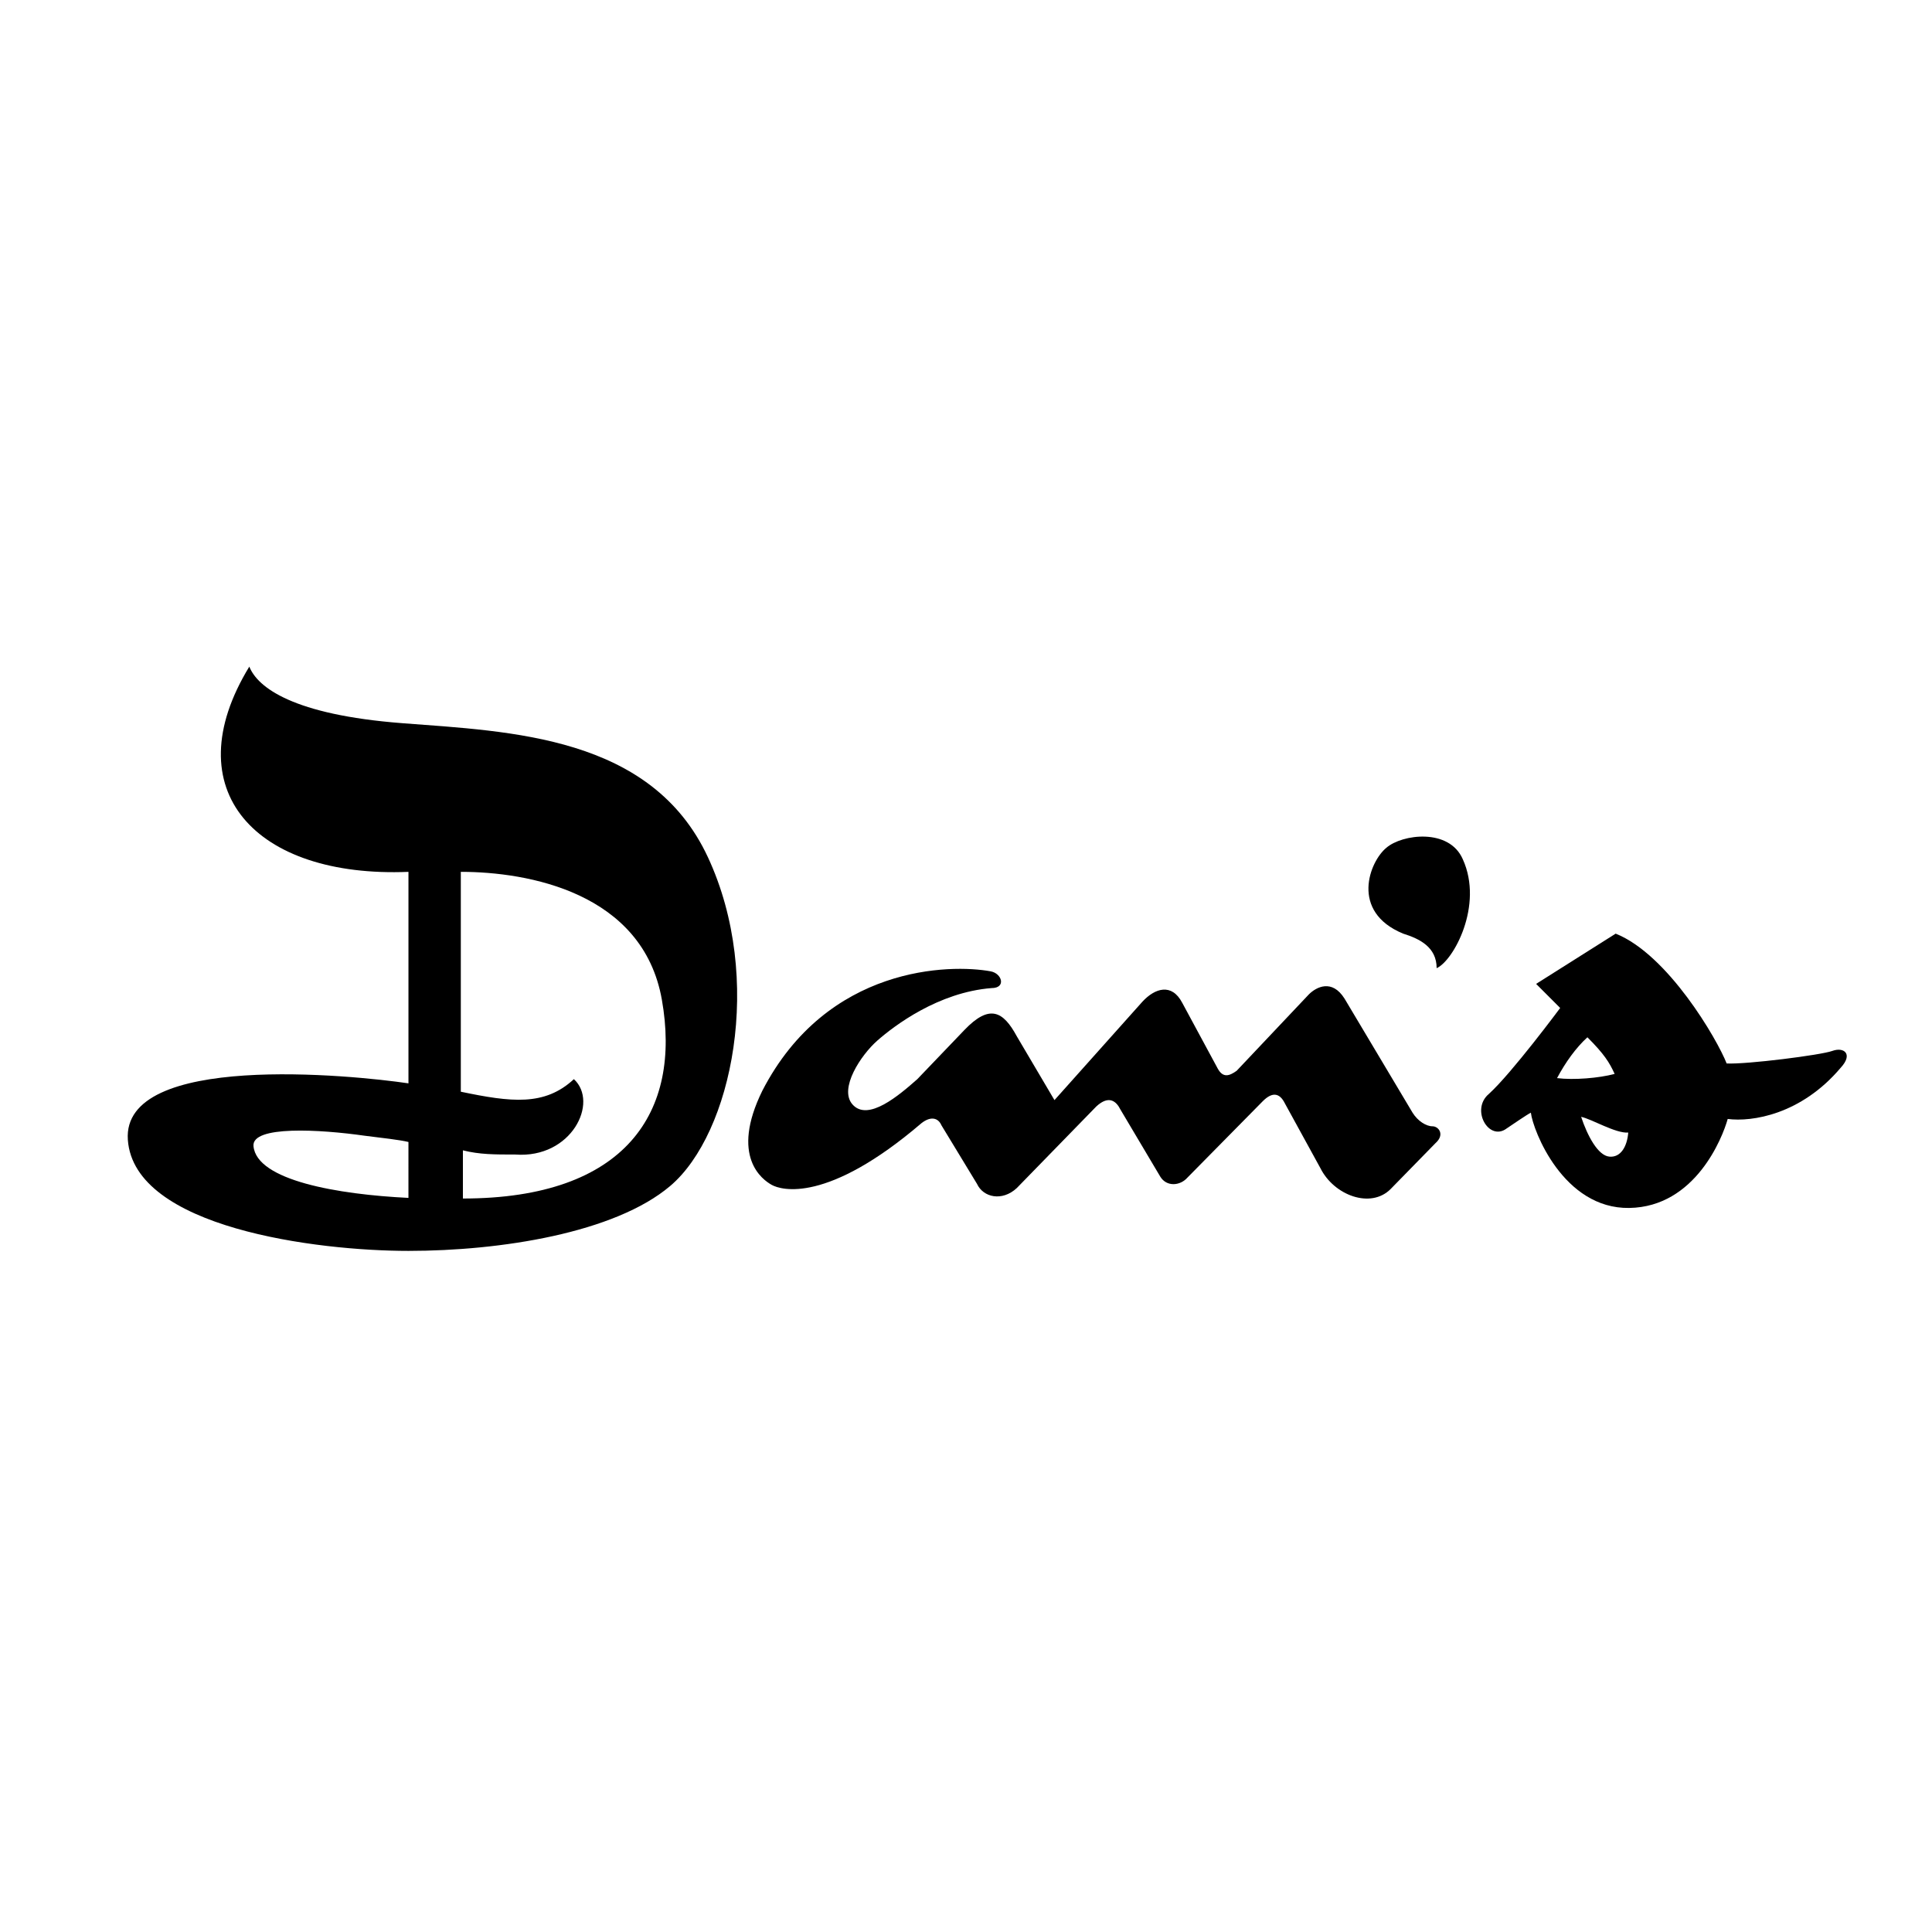
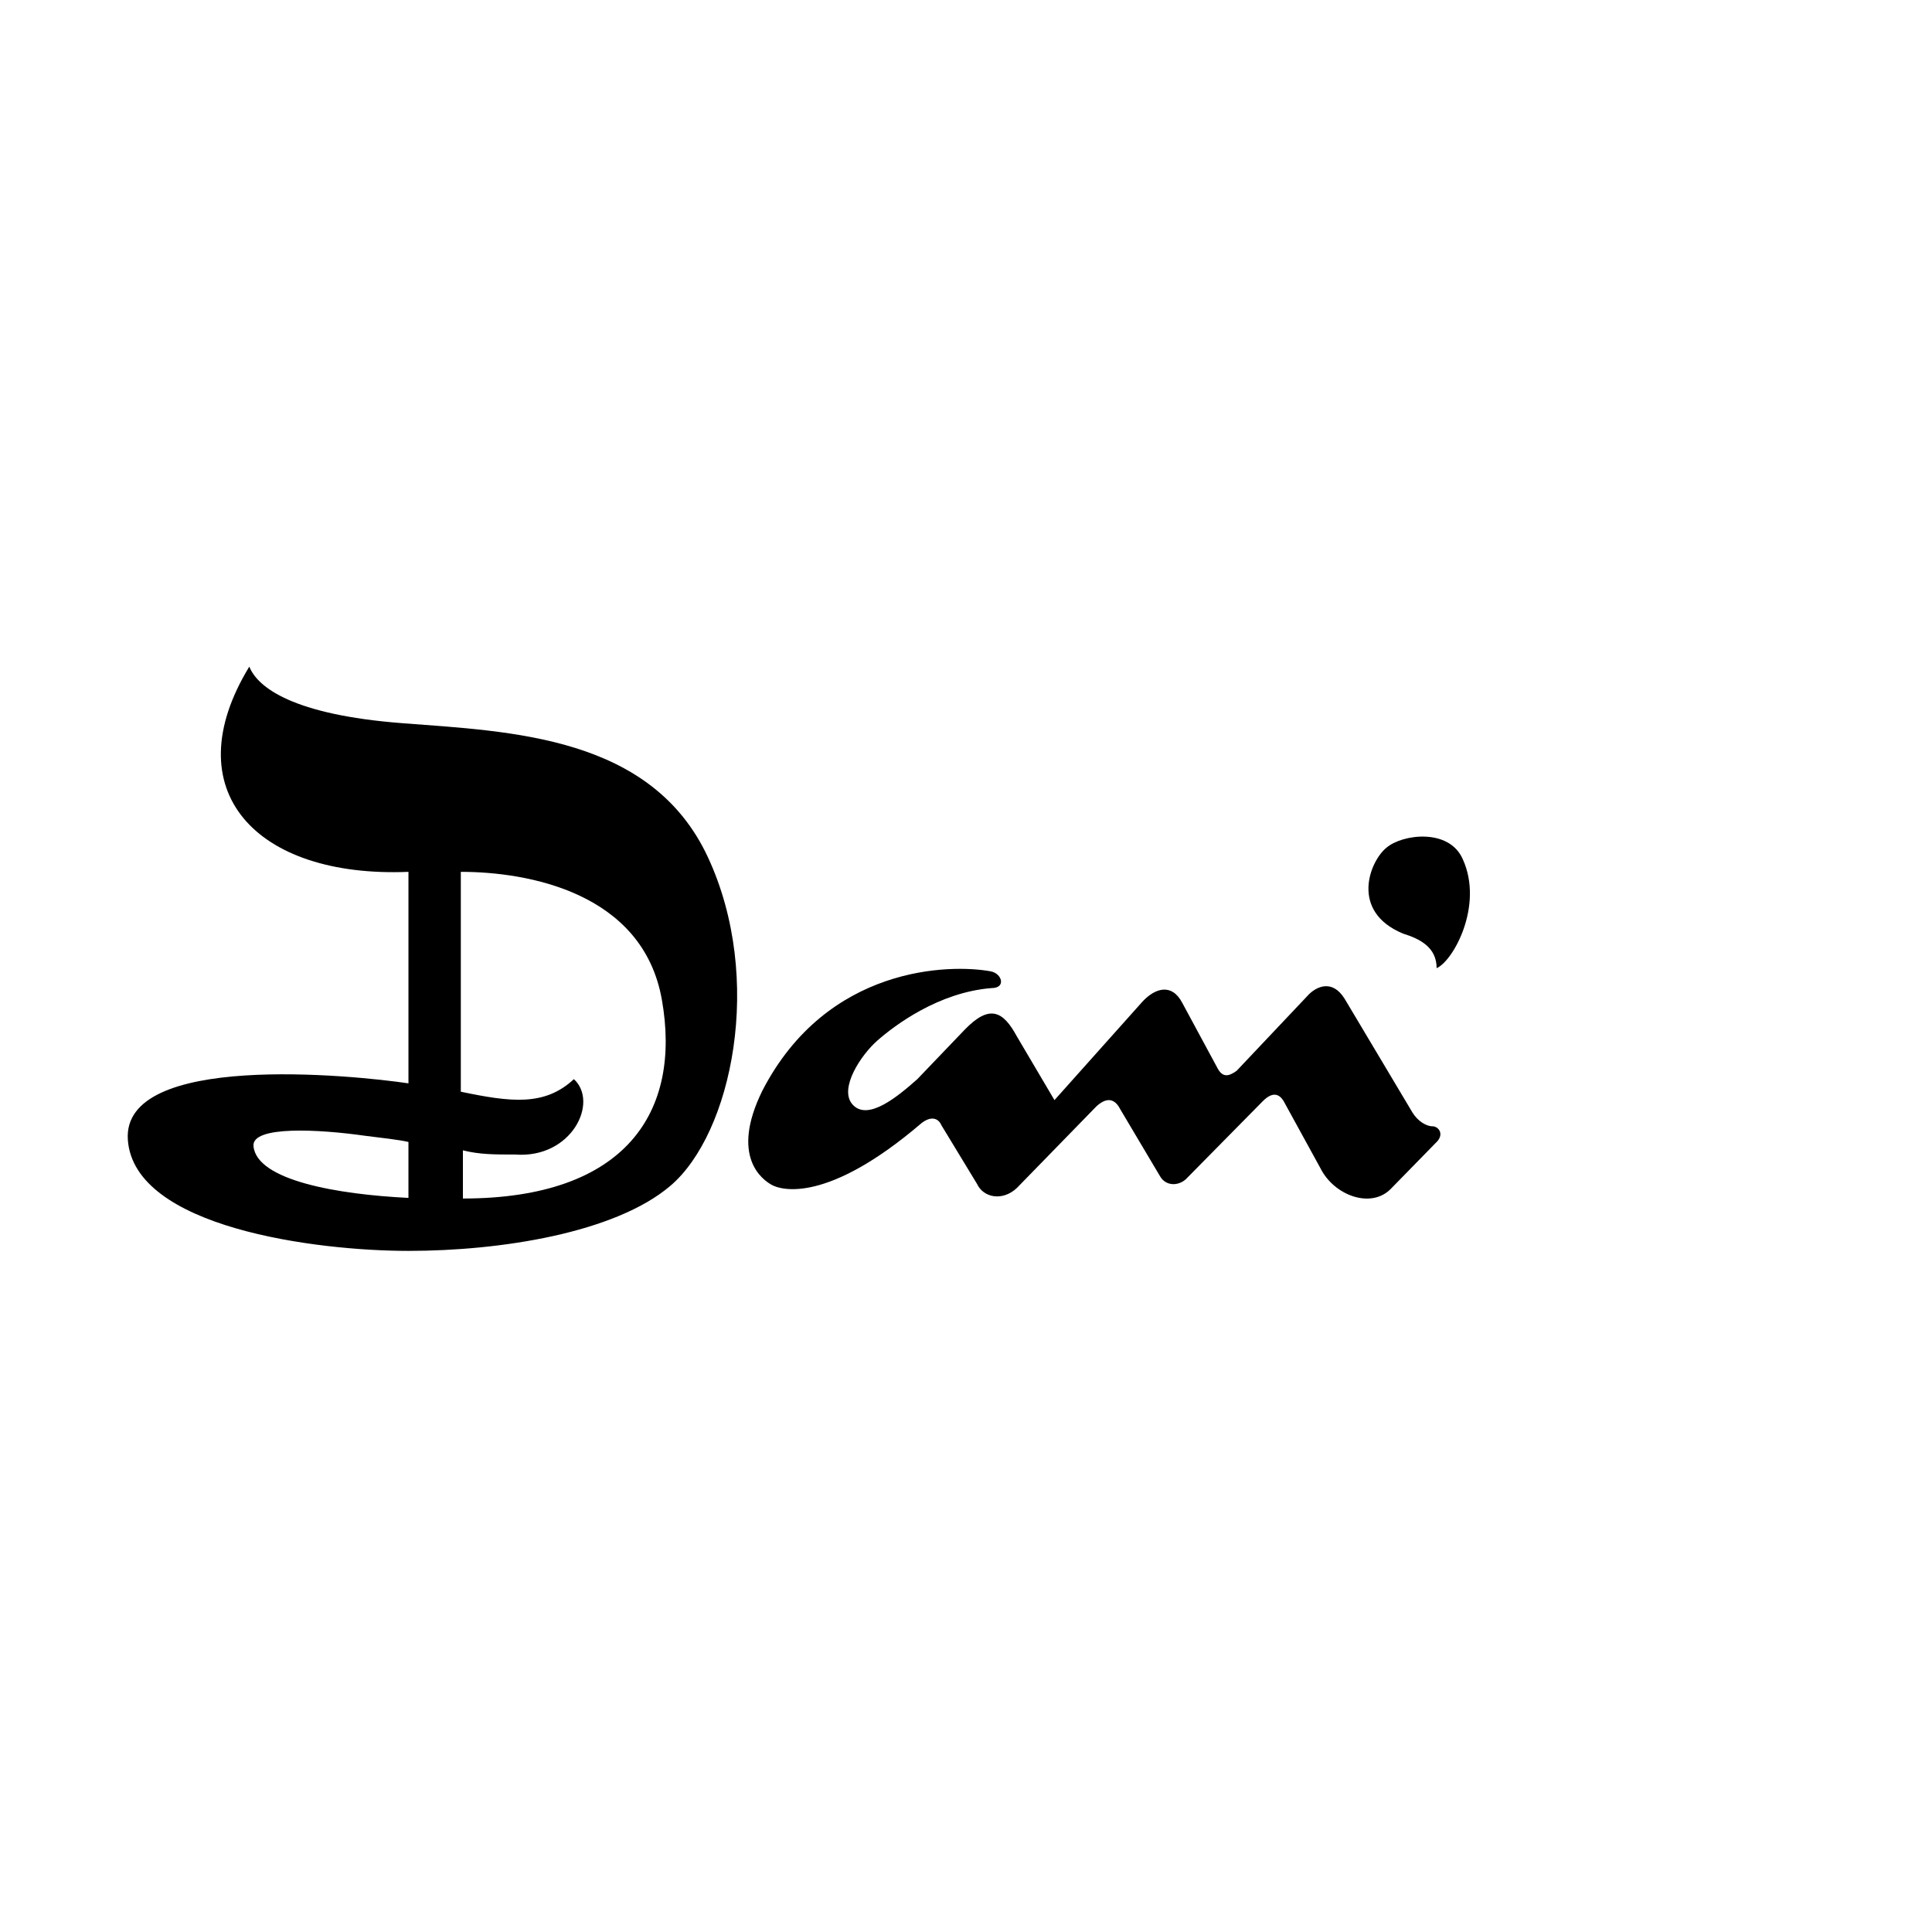
<svg xmlns="http://www.w3.org/2000/svg" version="1.0" id="Layer_1" x="0px" y="0px" width="192.756px" height="192.756px" viewBox="0 0 192.756 192.756" enable-background="new 0 0 192.756 192.756" xml:space="preserve">
  <g>
    <polygon fill-rule="evenodd" clip-rule="evenodd" fill="#FFFFFF" points="0,0 192.756,0 192.756,192.756 0,192.756 0,0  " />
    <path fill-rule="evenodd" clip-rule="evenodd" d="M40.752,108.086c-5.641-0.836-28.623-3.133-27.996,5.641   c0.627,8.775,18.803,11.074,27.996,11.074c9.192,0,20.583-1.789,26.115-6.477c6.164-5.225,9.402-20.684,3.761-32.802   c-5.641-12.118-19.639-12.536-30.503-13.371C29.261,71.315,25.709,68.6,24.874,66.51C17.353,78.837,25.5,87.612,40.752,86.985   V108.086L40.752,108.086z M46.184,119.576c16.296,0,21.833-8.67,19.848-19.848c-1.898-10.69-13.371-12.744-20.057-12.744v21.937   c5.014,1.045,8.357,1.463,11.282-1.254c2.507,2.299-0.208,7.939-5.85,7.521c-2.089,0-3.552,0-5.223-0.418V119.576L46.184,119.576z    M40.75,119.514c-7.021-0.344-15.133-1.73-15.459-5.16c-0.209-2.09,6.686-1.67,11.073-1.045c1.671,0.209,3.551,0.418,4.387,0.627   L40.75,119.514L40.75,119.514z" />
    <path fill-rule="evenodd" clip-rule="evenodd" d="M98.833,96.909c-3.97-0.731-16.296-0.627-22.773,11.91   c-3.238,6.58,0,8.879,0.94,9.4c0.94,0.523,5.537,1.881,14.938-6.162c0.94-0.732,1.671-0.523,1.985,0.207l3.552,5.85   c0.626,1.359,2.507,1.777,3.969,0.42l7.939-8.148c1.253-1.15,1.984-0.523,2.402,0.312l3.97,6.686   c0.627,1.045,1.984,0.941,2.716,0.105l7.521-7.627c0.939-0.939,1.671-0.836,2.193,0.209l3.552,6.477   c1.358,2.717,5.015,4.074,6.999,2.09l4.492-4.596c0.94-0.836,0.313-1.672-0.313-1.672s-1.463-0.521-1.984-1.357l-6.79-11.387   c-1.254-1.984-2.821-1.148-3.553-0.418l-7.207,7.625c-0.731,0.523-1.358,0.732-1.881-0.209l-3.552-6.58   c-1.044-1.984-2.716-1.463-3.97-0.105l-8.774,9.82l-3.761-6.373c-1.357-2.506-2.716-3.238-5.223-0.625l-4.701,4.908   c-1.776,1.566-4.926,4.297-6.477,2.508c-1.358-1.566,0.836-4.91,2.507-6.373s6.059-4.805,11.386-5.223   C100.399,98.58,99.982,97.118,98.833,96.909L98.833,96.909z" />
    <path fill-rule="evenodd" clip-rule="evenodd" d="M138.319,84.582c-1.671,1.358-3.656,6.373,1.672,8.566   c1.672,0.522,3.343,1.358,3.343,3.447c1.672-0.73,4.701-6.268,2.611-10.864C144.587,82.598,139.887,83.224,138.319,84.582   L138.319,84.582z" />
-     <path fill-rule="evenodd" clip-rule="evenodd" d="M155.347,107.564c0.836-1.568,1.881-3.029,3.029-4.074   c1.672,1.67,2.194,2.506,2.717,3.656C159.525,107.564,157.019,107.773,155.347,107.564L155.347,107.564z M157.75,111.428   c1.044,0.211,3.447,1.672,4.7,1.568c-0.104,1.357-0.731,2.506-1.88,2.402C159.421,115.295,158.376,113.309,157.75,111.428   L157.75,111.428z M152.735,111.012c0.209,1.775,3.238,9.609,9.819,9.506c6.581-0.105,9.298-7,9.819-8.879   c2.403,0.312,7.312-0.418,11.282-5.119c1.254-1.359,0.313-2.09-0.835-1.672c-1.149,0.418-8.567,1.357-10.552,1.254   c-0.939-2.402-5.85-10.864-11.072-12.953l-7.939,5.014l2.402,2.402c0,0-4.806,6.477-7.104,8.566c-1.88,1.566,0,4.805,1.776,3.447   C150.959,112.16,152.317,111.221,152.735,111.012L152.735,111.012z" />
  </g>
</svg>